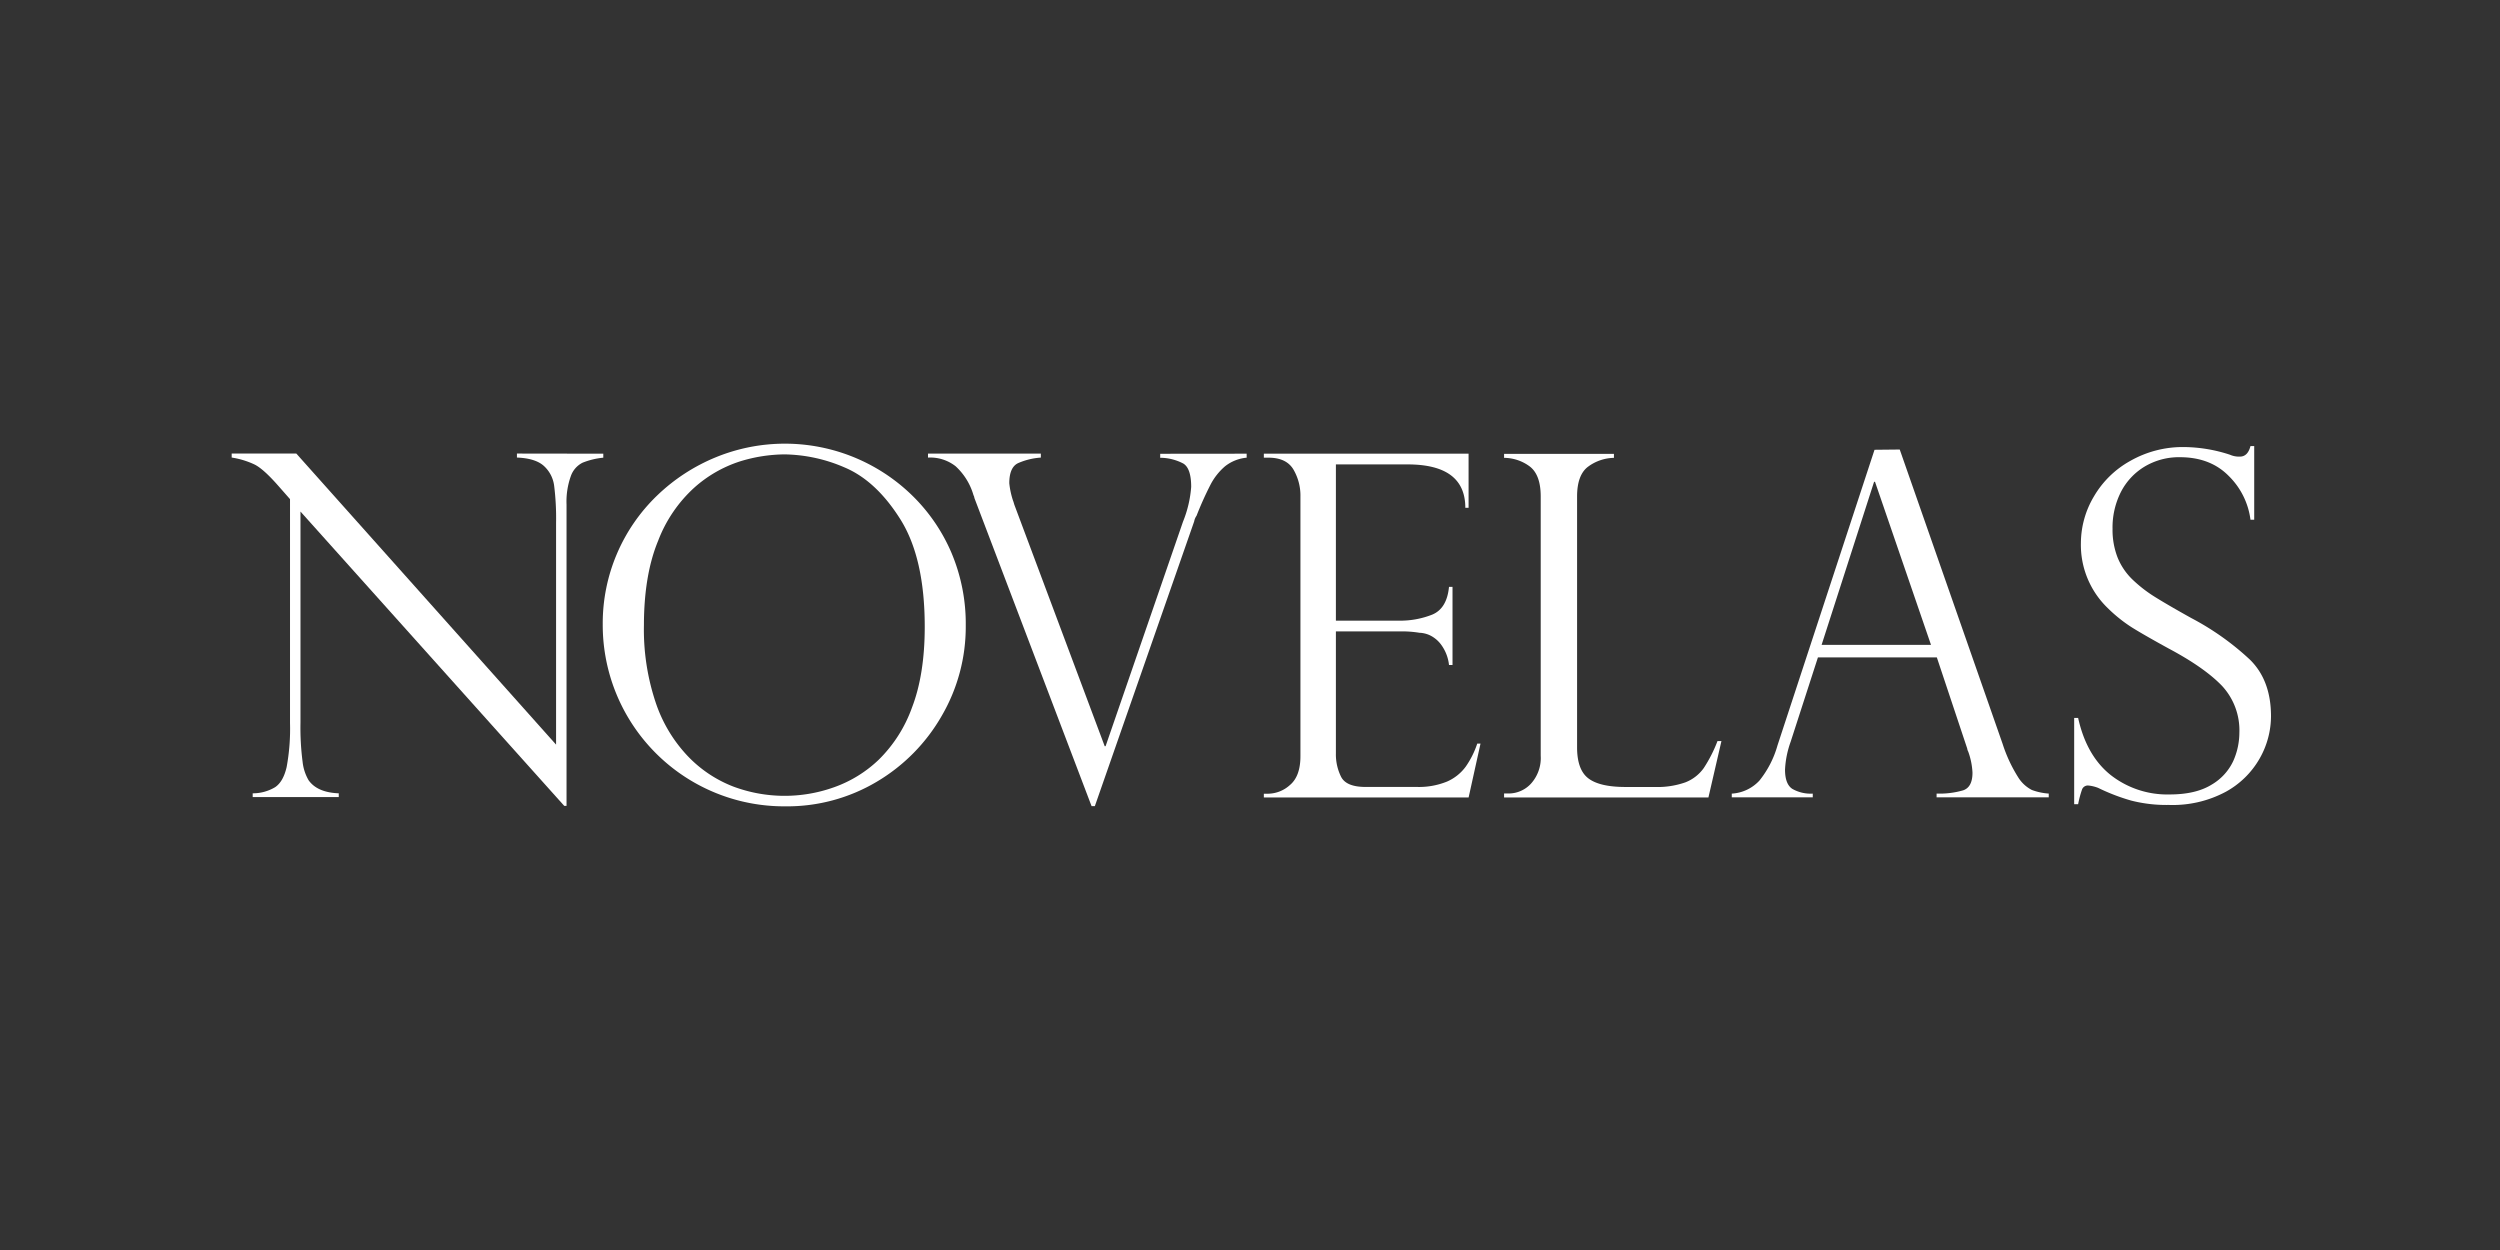
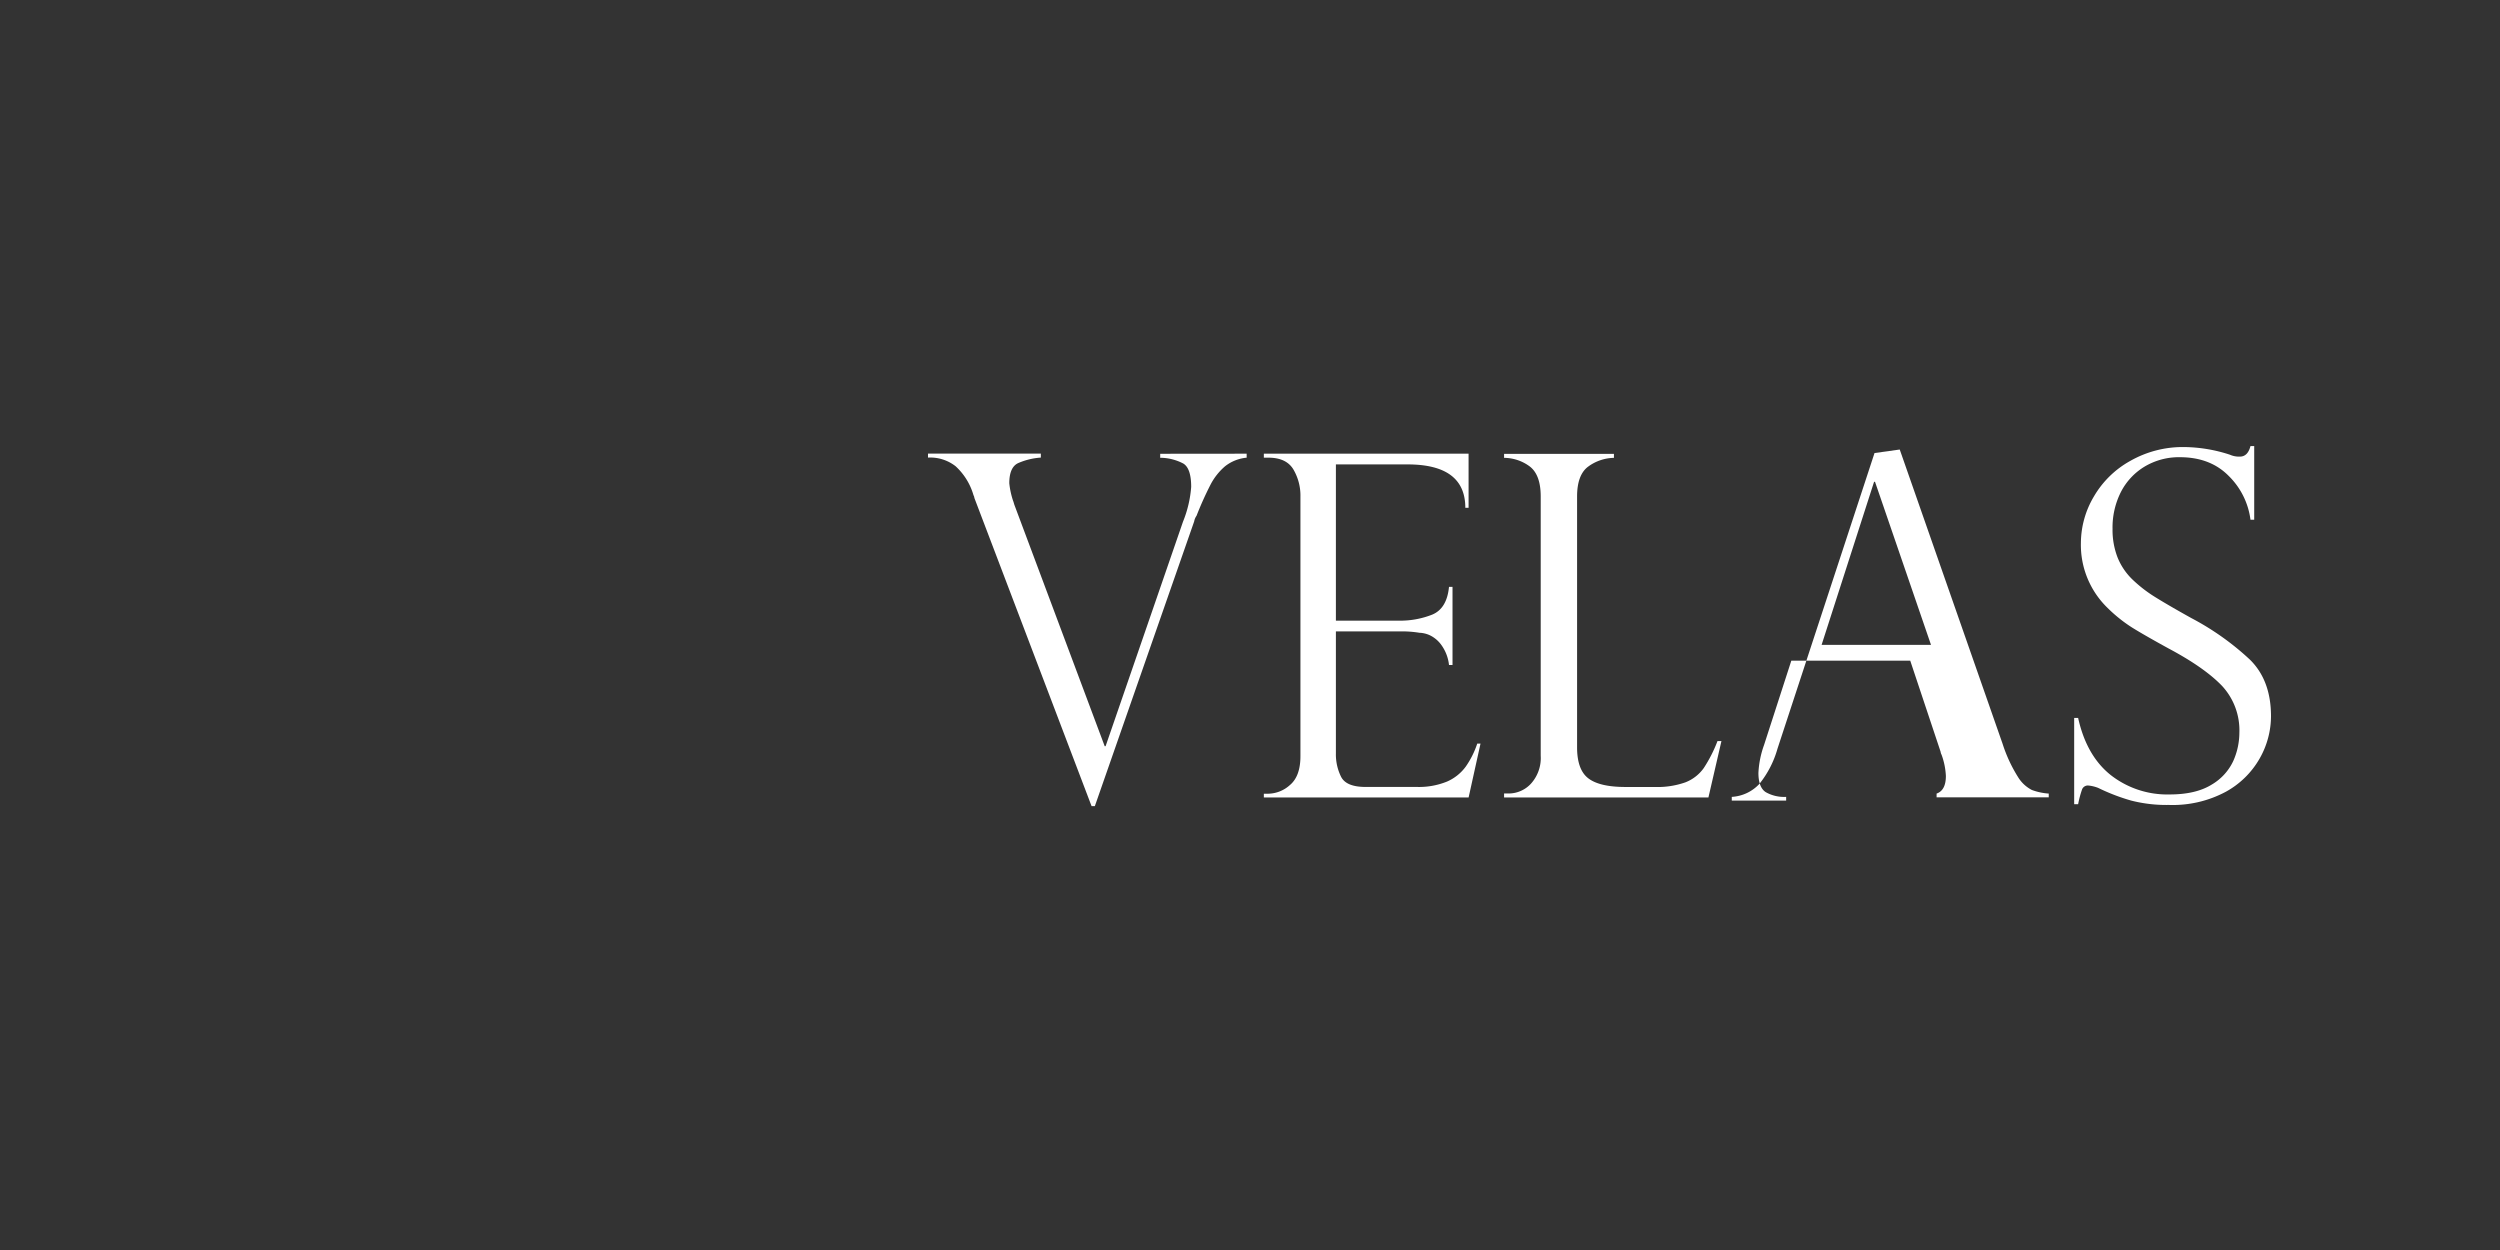
<svg xmlns="http://www.w3.org/2000/svg" id="Novelas_-_Color_copy" data-name="Novelas - Color copy" viewBox="0 0 576 288">
  <rect x="0" y="0" width="576" height="288" fill="#333333" stroke="none" />
  <defs>
    <style>.cls-1{fill:#fff;}</style>
  </defs>
  <title>white</title>
-   <path class="cls-1" d="M139,104.53v.92a17.24,17.24,0,0,0-4.76,1.15,5.45,5.45,0,0,0-2.71,3.07,17.38,17.38,0,0,0-1,6.58v69.42H130L69.23,117.86v48.68a61.31,61.31,0,0,0,.49,9,10.68,10.68,0,0,0,1.39,4.24q2,2.81,6.94,3v.86H58.22v-.86a10,10,0,0,0,5.18-1.42q1.86-1.26,2.64-4.62a48.47,48.47,0,0,0,.78-10.13V115l-2.64-3q-3.5-4-5.58-5a19,19,0,0,0-5.22-1.58v-.92H68.27l59.85,67.06v-51.1a59.85,59.85,0,0,0-.45-8.59,7.42,7.42,0,0,0-2.42-4.57c-1.31-1.15-3.36-1.77-6.15-1.88v-.92Z" />
-   <path class="cls-1" d="M222.51,144.19a40.74,40.74,0,0,1-5.5,20.68,41.73,41.73,0,0,1-15,15.24,40.36,40.36,0,0,1-21.07,5.67,41.79,41.79,0,0,1-42.07-41.91,40.85,40.85,0,0,1,12.55-29.72,43,43,0,0,1,13.54-8.81,42,42,0,0,1,44.87,8.49,40.93,40.93,0,0,1,9.32,13.38A42,42,0,0,1,222.51,144.19Zm-9.45.21q0-15.79-5.59-24.71t-12.9-12a36,36,0,0,0-13.75-3,35.55,35.55,0,0,0-10.37,1.63,29.28,29.28,0,0,0-10.45,6,31.93,31.93,0,0,0-8.36,12.26q-3.27,7.89-3.28,19.5a52.93,52.93,0,0,0,2.72,17.81,33.17,33.17,0,0,0,7.47,12.41A28.82,28.82,0,0,0,169,181.24a33.75,33.75,0,0,0,23.11.16A28.76,28.76,0,0,0,202.5,175a32,32,0,0,0,7.63-12Q213.06,155.37,213.06,144.4Z" />
  <path class="cls-1" d="M287.23,104.53v.92a9.41,9.41,0,0,0-5,2,14.16,14.16,0,0,0-3.38,4.32,77.36,77.36,0,0,0-3.17,7.07,3.21,3.21,0,0,0-.54,1.29l-22.89,65.61h-.75l-27-71a1.68,1.68,0,0,0-.21-.65,14.47,14.47,0,0,0-4.11-6.66,9.45,9.45,0,0,0-6.37-2v-.92h26v.92a15.49,15.49,0,0,0-5.27,1.29c-1.32.64-2,2.18-2,4.62a19,19,0,0,0,.86,4,4.76,4.76,0,0,1,.19.57c.06.2.1.35.14.45l20.79,55.56h.21l17.84-51.74a26.56,26.56,0,0,0,1.88-8q0-4.25-1.8-5.37a11.53,11.53,0,0,0-5.34-1.34v-.92Z" />
  <path class="cls-1" d="M291.19,105.45v-.92h47.17V117h-.75q0-10-13.32-10h-16.5V143H322.3a20,20,0,0,0,7.68-1.39q3.39-1.41,3.87-6.4h.81v18h-.81a9.65,9.65,0,0,0-1.83-4.7,7,7,0,0,0-2.66-2.18,6.25,6.25,0,0,0-2.33-.54,25.11,25.11,0,0,0-4-.32H307.79v28.1A11.6,11.6,0,0,0,309,179c.8,1.54,2.68,2.31,5.61,2.31h11.77a17.17,17.17,0,0,0,7-1.23,10.61,10.61,0,0,0,4.32-3.44,20.5,20.5,0,0,0,2.66-5.32h.75l-2.74,12.41H291.19v-.86h1.07a7.63,7.63,0,0,0,4.94-2c1.62-1.36,2.42-3.58,2.42-6.66V114.47a11.9,11.9,0,0,0-1.64-6.34q-1.64-2.68-5.72-2.68Z" />
  <path class="cls-1" d="M346.54,182.82h1.08a7,7,0,0,0,5.13-2.28,8.82,8.82,0,0,0,2.23-6.42V114.37c0-3.3-.84-5.59-2.5-6.88a10,10,0,0,0-5.94-2v-.92h25.31v.92a10.31,10.31,0,0,0-5.91,2q-2.58,1.88-2.58,6.93v57.76q0,5.16,2.58,7.14t8.43,2h6.83a19.37,19.37,0,0,0,7.12-1.07,9.35,9.35,0,0,0,4.22-3.28,32,32,0,0,0,3.17-6.23h.91l-3,13H346.54Z" />
-   <path class="cls-1" d="M437.7,103.57l23.7,67.81a33.65,33.65,0,0,0,3.54,7.63,8.07,8.07,0,0,0,3.2,3,13.88,13.88,0,0,0,3.89.83v.86H446.19v-.86a19.51,19.51,0,0,0,6.13-.75q2.15-.75,2.14-4.08a16.46,16.46,0,0,0-1-4.89,1.73,1.73,0,0,1-.21-.65l-7-21h-27.4l-6.29,19.45a22,22,0,0,0-1.29,6.4q0,3.33,1.67,4.43a8.56,8.56,0,0,0,4.72,1.1v.86H399v-.86a9.41,9.41,0,0,0,6.37-3,22.78,22.78,0,0,0,4.16-8.09l22.36-68.13Zm-18,45h25.2L432,111h-.21Z" />
+   <path class="cls-1" d="M437.7,103.57l23.7,67.81a33.65,33.65,0,0,0,3.54,7.63,8.07,8.07,0,0,0,3.2,3,13.88,13.88,0,0,0,3.89.83v.86H446.19v-.86q2.15-.75,2.14-4.08a16.46,16.46,0,0,0-1-4.89,1.73,1.73,0,0,1-.21-.65l-7-21h-27.4l-6.29,19.45a22,22,0,0,0-1.29,6.4q0,3.33,1.67,4.43a8.56,8.56,0,0,0,4.72,1.1v.86H399v-.86a9.41,9.41,0,0,0,6.37-3,22.78,22.78,0,0,0,4.16-8.09l22.36-68.13Zm-18,45h25.2L432,111h-.21Z" />
  <path class="cls-1" d="M519.37,119.74h-.86a17.19,17.19,0,0,0-5-10.07c-2.84-2.89-6.6-4.33-11.25-4.33a15.39,15.39,0,0,0-8.12,2.15,14.6,14.6,0,0,0-5.48,5.86,18.07,18.07,0,0,0-1.93,8.49,17.56,17.56,0,0,0,1.15,6.58,14.7,14.7,0,0,0,3.42,5.08,31.52,31.52,0,0,0,5.32,4.11q3.06,1.9,8.27,4.8A61.93,61.93,0,0,1,518.4,152q4.83,4.76,4.84,13a19.81,19.81,0,0,1-2.61,9.75,20.07,20.07,0,0,1-7.87,7.71,25.93,25.93,0,0,1-13.06,3,32.7,32.7,0,0,1-8.65-1,45.66,45.66,0,0,1-7.63-2.93,8.6,8.6,0,0,0-2.2-.54,1.44,1.44,0,0,0-1.48.81,23.47,23.47,0,0,0-.94,3.49h-.91V165.41h.91q1.93,8.72,7.52,13.17a21.15,21.15,0,0,0,13.6,4.46c4,0,7.22-.76,9.64-2.26a12.36,12.36,0,0,0,5-5.48,16.12,16.12,0,0,0,1.39-6.45A15.06,15.06,0,0,0,511.93,158q-4.06-4.22-12.34-8.62-5.68-3.12-8.43-4.84a33.94,33.94,0,0,1-5.56-4.46,20.19,20.19,0,0,1-6.16-15,21.08,21.08,0,0,1,3-10.7,22.06,22.06,0,0,1,8.38-8.19A24.44,24.44,0,0,1,503.09,103a34.68,34.68,0,0,1,10.69,1.77,5.14,5.14,0,0,0,2.31.43c1.18,0,2-.8,2.42-2.42h.86Z" />
</svg>